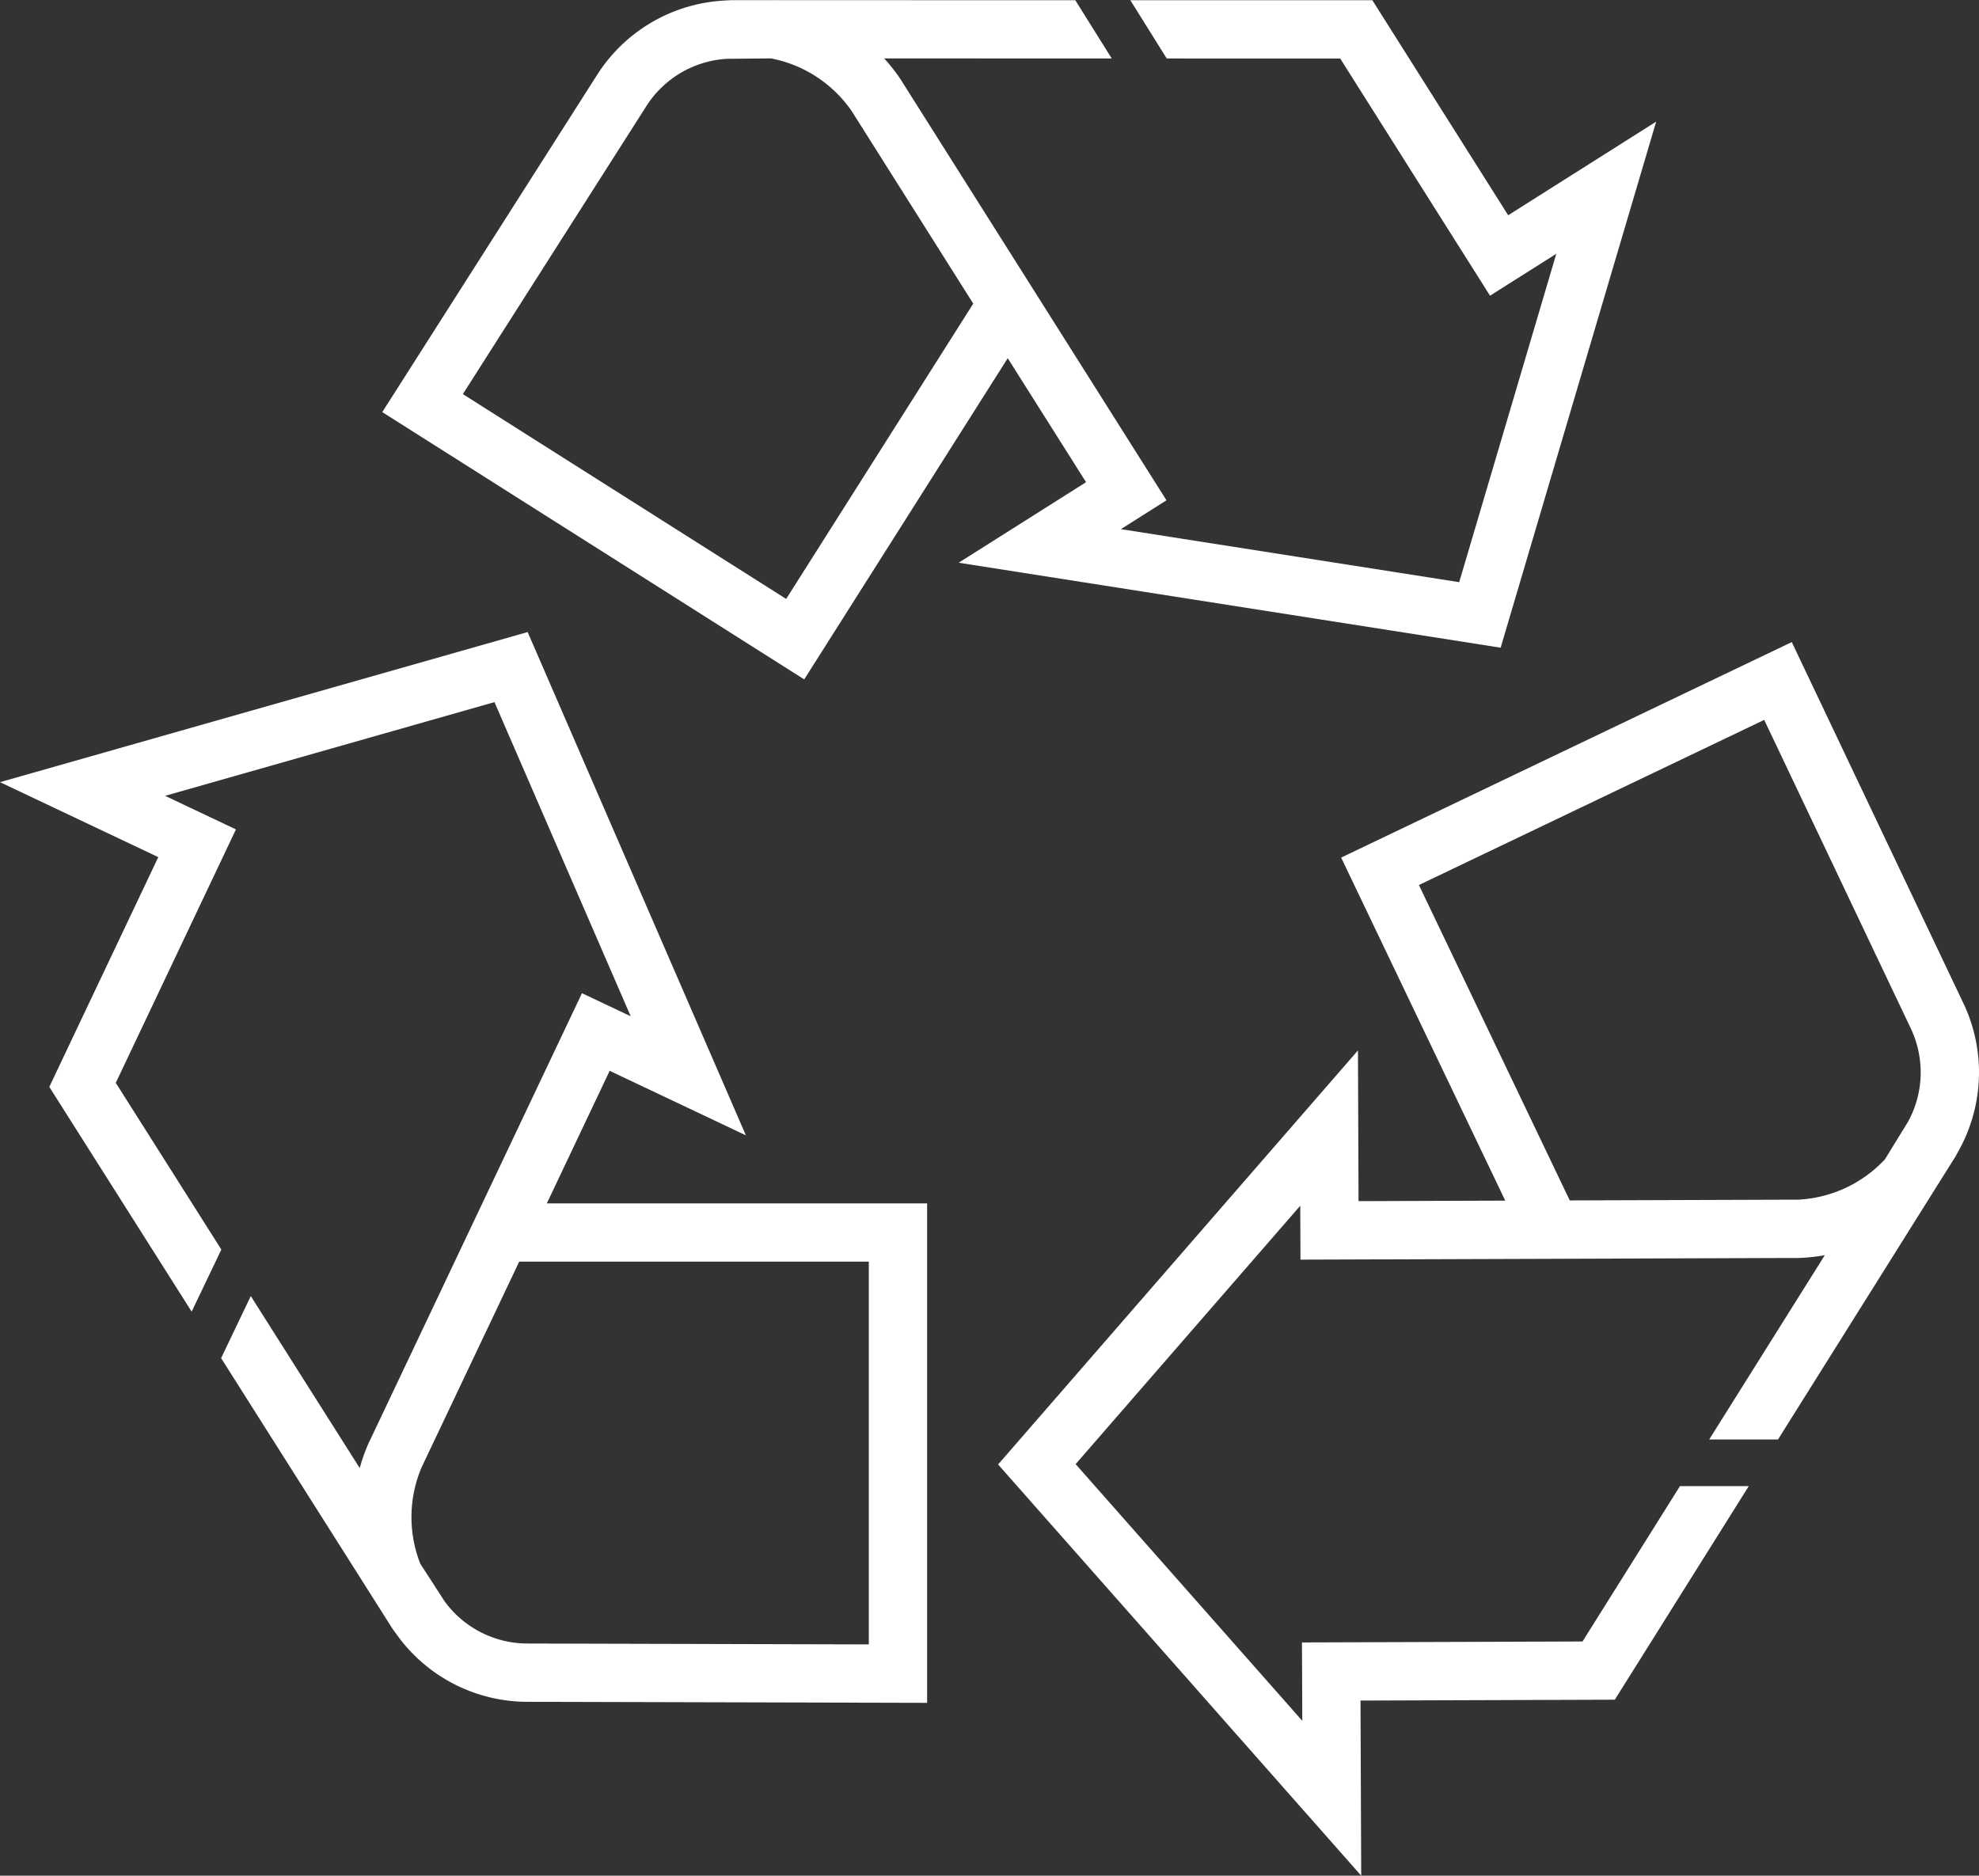
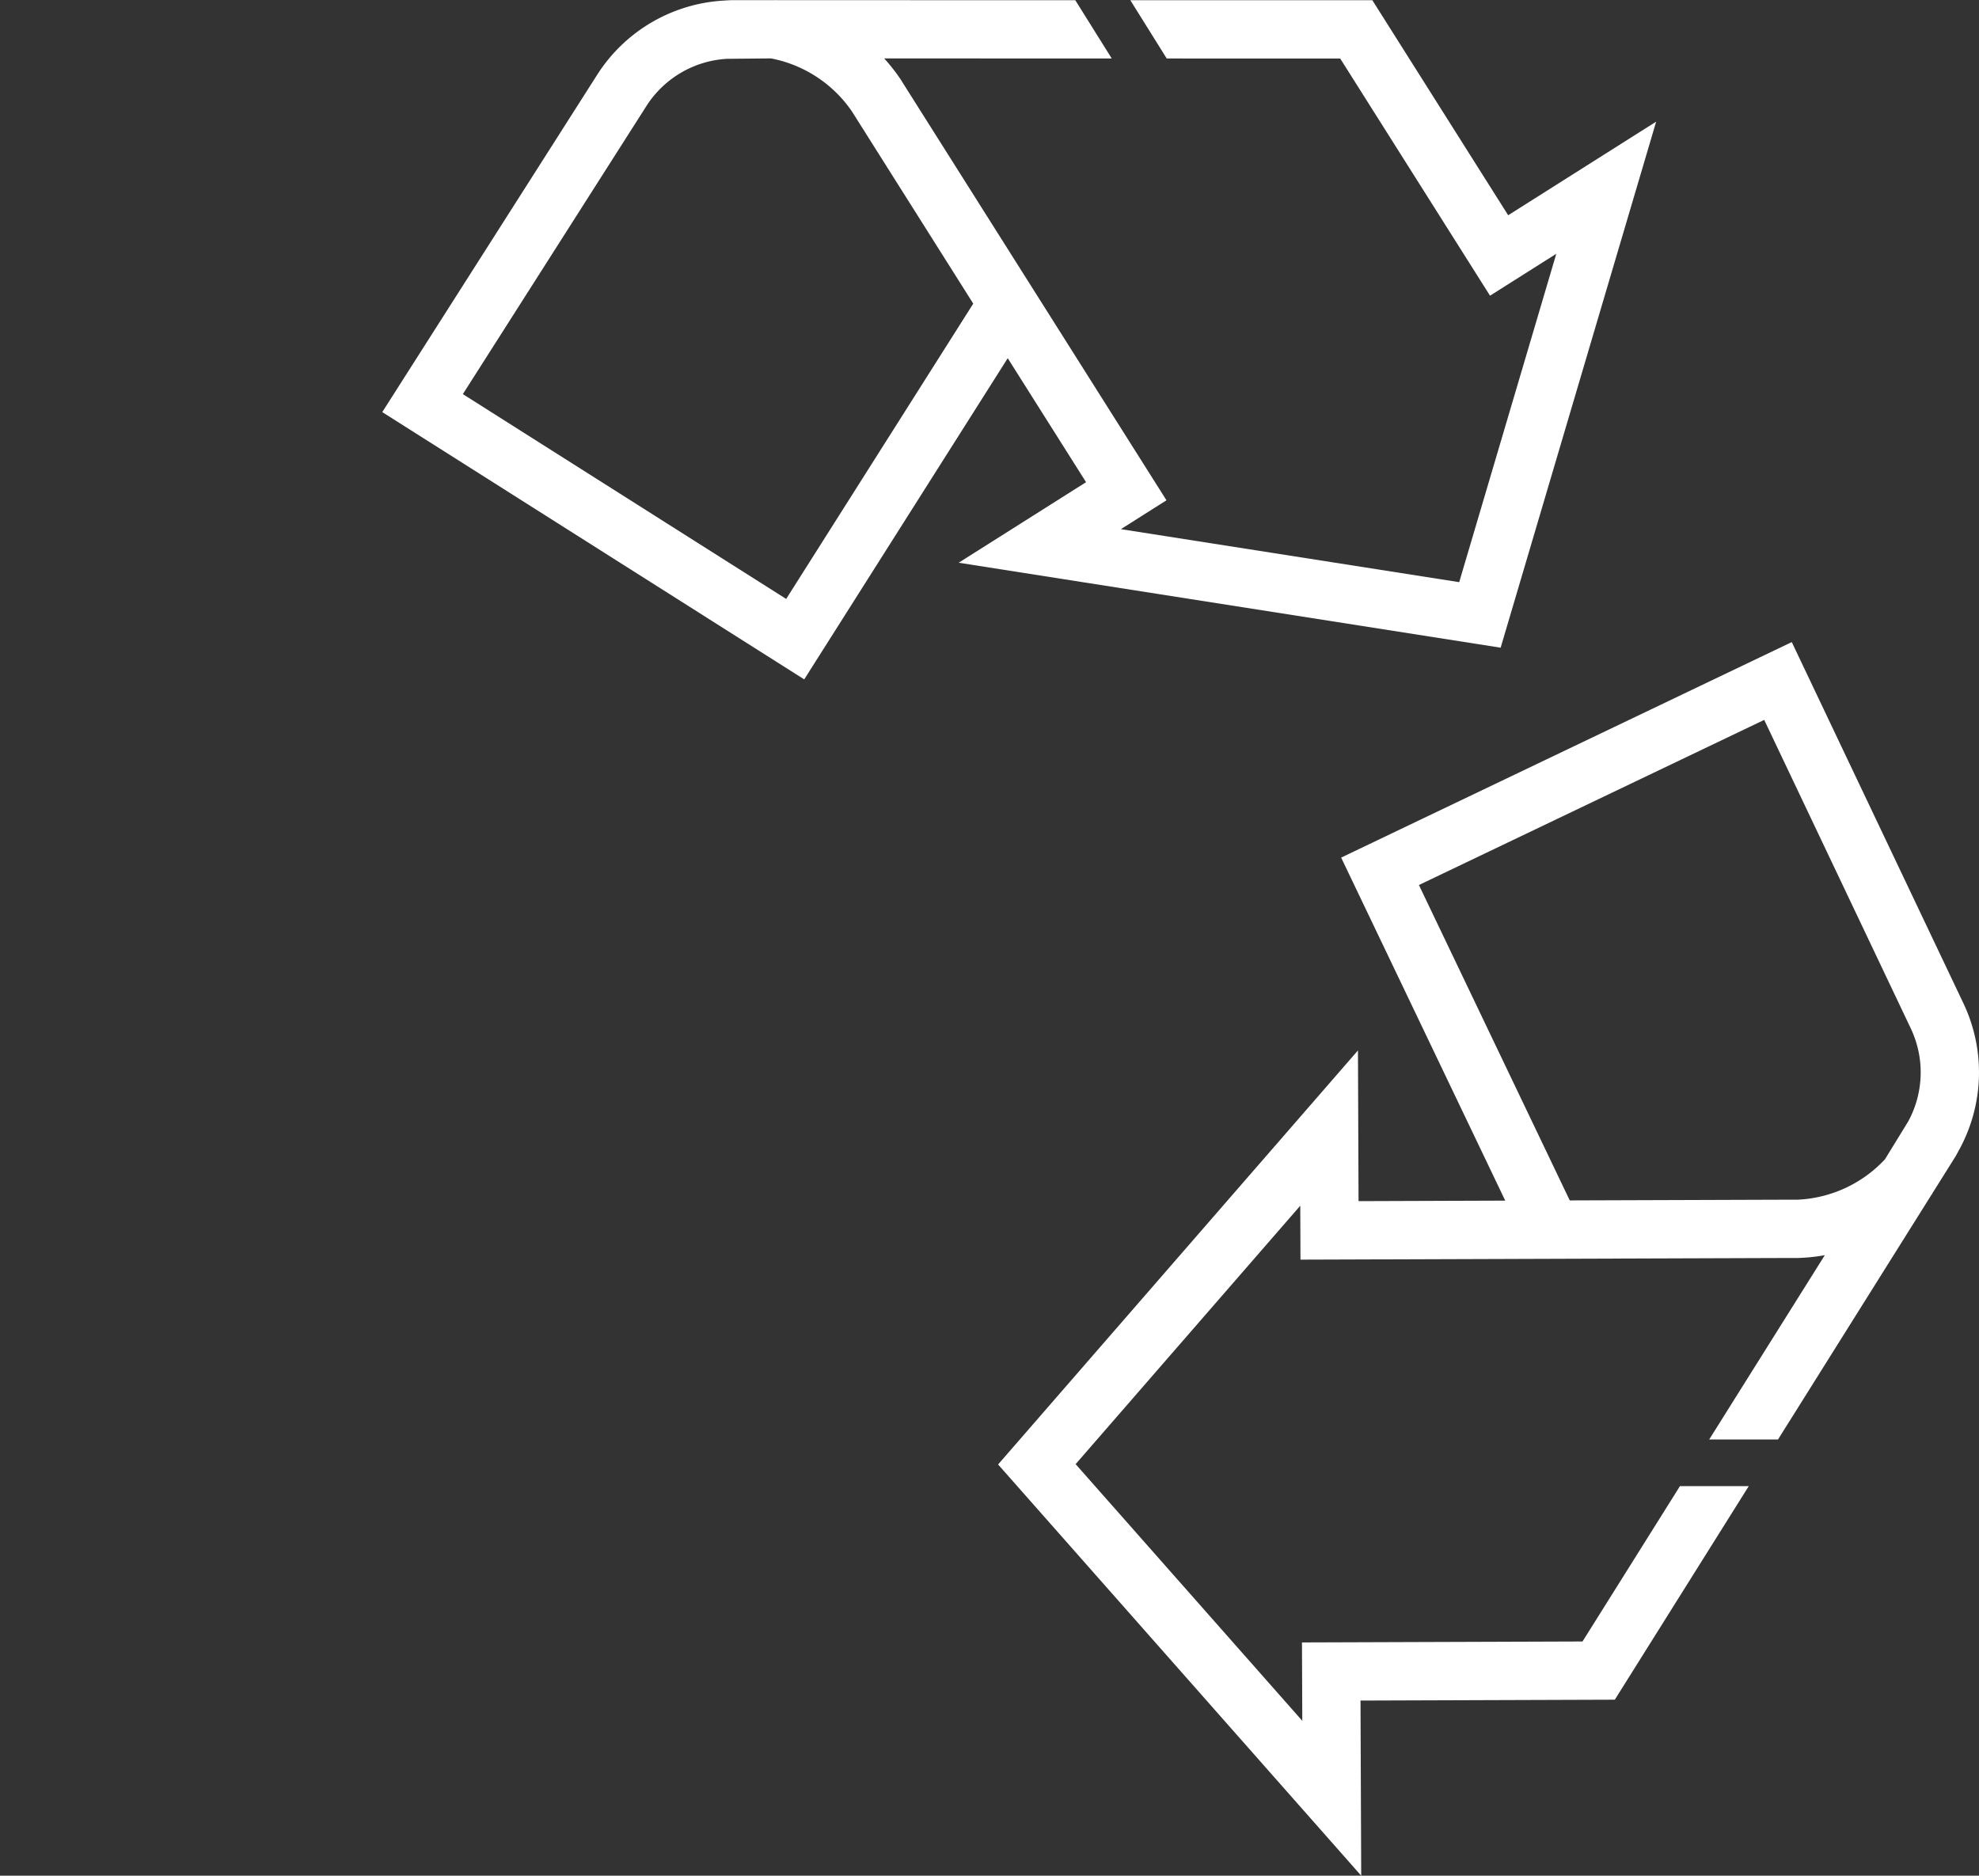
<svg xmlns="http://www.w3.org/2000/svg" viewBox="0 0 84.847 80.421">
  <rect x="0" y="0" width="84.847" height="80.421" fill="#333333" stroke="none" />
  <defs>
    <style>.cls-1{fill:#fff;}</style>
  </defs>
  <title>recliclaje</title>
  <g id="Capa_2" data-name="Capa 2">
    <g id="Capa_1-2" data-name="Capa 1">
      <path class="cls-1" d="M110.895,28.449l-5.823-9.219-10.377-.001,1.561,2.499,7.438.002,6.423,10.168,2.841-1.797-4.163,14.08-14.504-2.273,1.954-1.237-11.232-17.783-.159-.255a7.941,7.941,0,0,0-.711-.908l9.755.002-1.562-2.498-12.822-.002c-.014-.003-.029-.005-.044-.007l-.001.007-1.892-.001-.328.02a6.904,6.904,0,0,0-5.415,3.185l-9.211,14.458,18.091,11.46,8.725-13.771,3.358,5.316-5.461,3.453,23.236,3.643,6.668-22.555Zm-30.955,16.451-13.862-8.782,7.866-12.346a4.398,4.398,0,0,1,3.452-2.03l1.893-.018a5.456,5.456,0,0,1,3.464,2.264l5.208,8.25Z" transform="translate(-46.234 -19.22)" />
      <path class="cls-1" d="M121.209,82.94h-2.95l-4.177,6.66-12.028.041.014,3.361-9.718-11.006,9.631-11.08.009,2.312,21.037-.071h.296a7.825,7.825,0,0,0,1.147-.12l-4.957,7.903h2.95l6.583-10.497c.01-.011.02-.022.029-.034l-.005-.005,1.006-1.603.157-.287a6.902,6.902,0,0,0,.178-6.28l-7.357-15.484-19.32,9.24,7.035,14.708-6.289.022-.025-6.462L89.026,82.01l15.568,17.631-.03-7.508,10.903-.037Zm-14.141-25.774,14.804-7.08,6.282,13.224a4.397,4.397,0,0,1-.114,4.003l-.991,1.612a5.451,5.451,0,0,1-3.76,1.733l-.262-.001-9.492.032Z" transform="translate(-46.234 -19.22)" />
-       <path class="cls-1" d="M69.679,70.815l2.694-5.683,5.84,2.767-9.357-21.579-22.622,6.436,6.786,3.214-4.672,9.852,6.103,9.635,1.273-2.662-4.526-7.147,5.152-10.867-3.038-1.439,14.122-4.018,5.841,13.469-2.09-.989-9.012,19.008-.129.267a7.723,7.723,0,0,0-.387,1.086l-4.671-7.375-1.272,2.662,6.308,9.96c.006.014.012.028.019.042l.006-.002,1.012,1.597.193.268a6.9,6.9,0,0,0,5.588,2.87l17.143.044v-21.416Zm13.804,18.91-14.64-.038a4.397,4.397,0,0,1-3.561-1.829l-1.029-1.593a5.461,5.461,0,0,1,.059-4.137l4.182-8.813h14.989Z" transform="translate(-46.234 -19.22)" />
    </g>
  </g>
</svg>